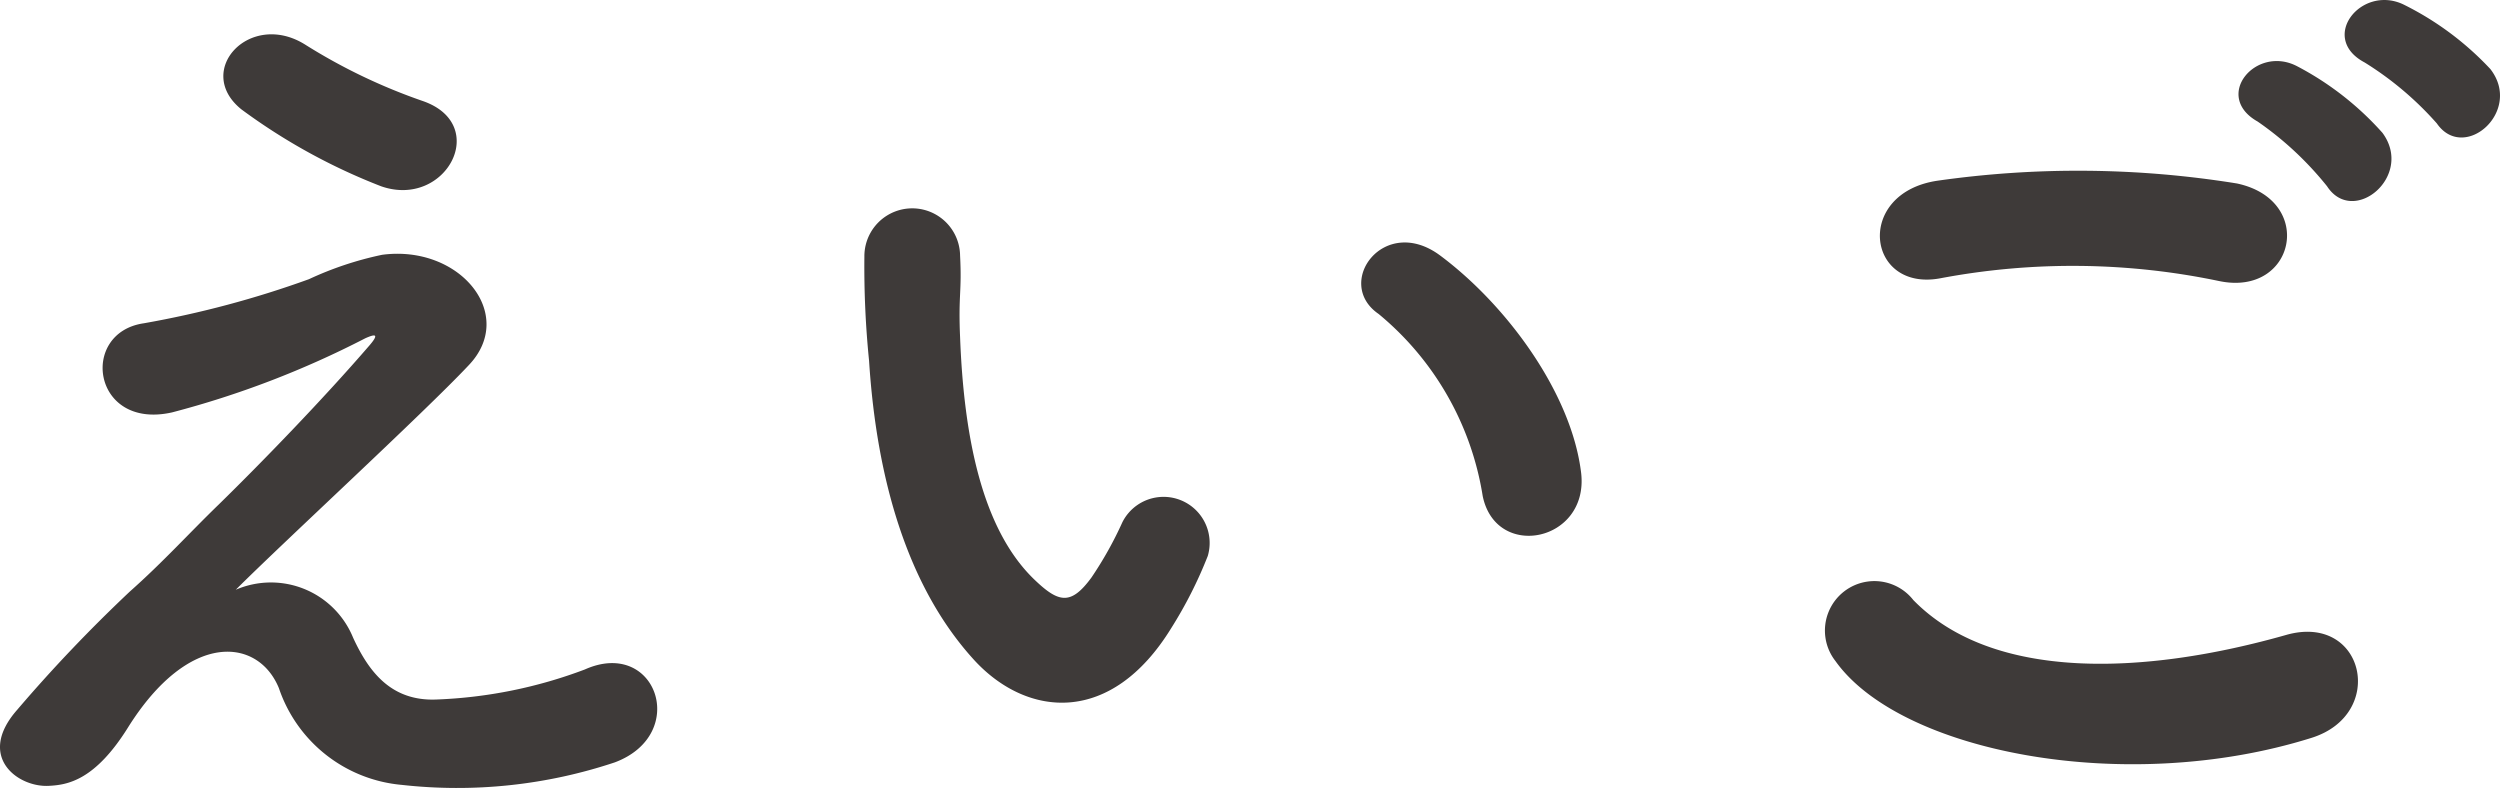
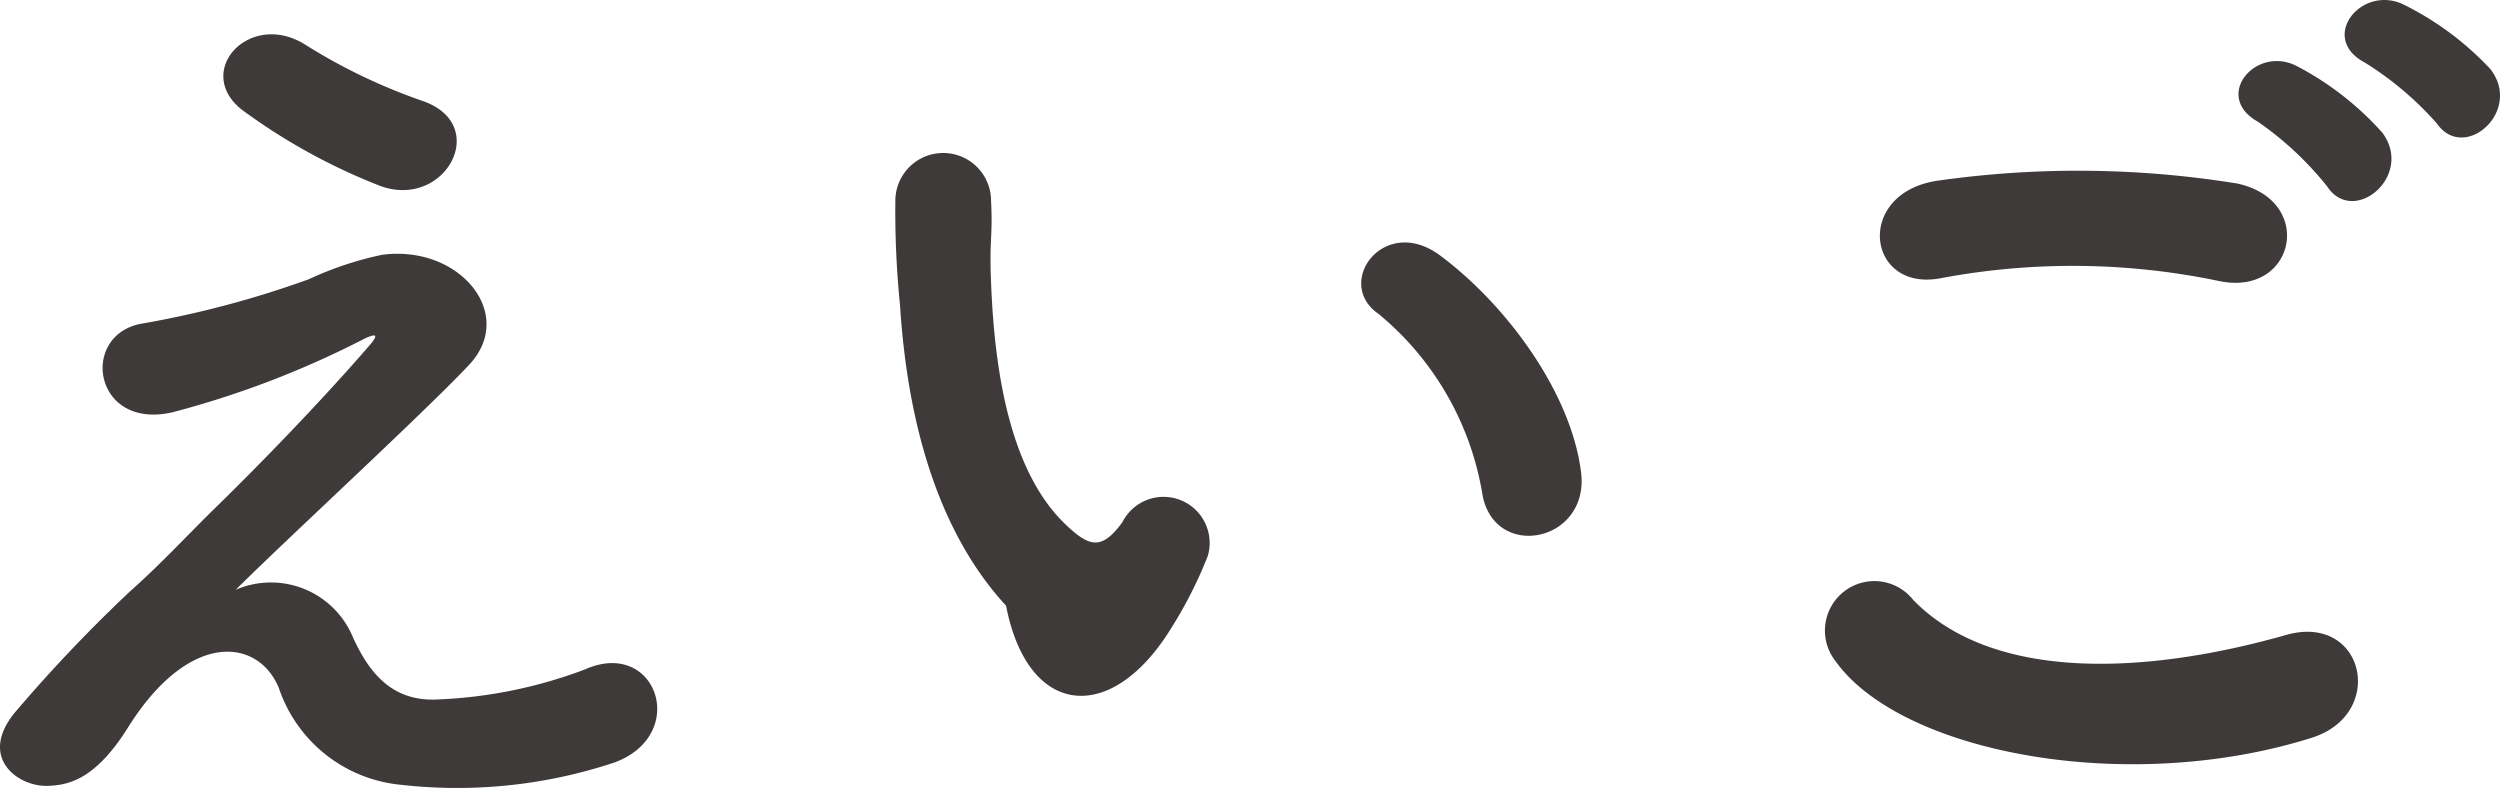
<svg xmlns="http://www.w3.org/2000/svg" width="79.938" height="25.204" viewBox="0 0 79.938 25.204">
-   <path id="パス_3545" data-name="パス 3545" d="M-26.28-18.39c2.07.72,3.51-1.98,1.32-2.73a18.231,18.231,0,0,1-3.75-1.8c-1.77-1.11-3.57.84-2.04,2.07A19.138,19.138,0,0,0-26.28-18.39Zm-4.65,12.9c1.5-1.5,6.03-5.67,7.44-7.17,1.56-1.62-.27-3.87-2.76-3.54a10.724,10.724,0,0,0-2.34.78,31.611,31.611,0,0,1-5.28,1.41c-2.07.3-1.65,3.42.9,2.85a29.931,29.931,0,0,0,6.18-2.37c.27-.12.48-.18.15.21-1.5,1.74-3.45,3.75-4.83,5.1-.96.93-1.8,1.86-2.85,2.79a48.265,48.265,0,0,0-3.6,3.78C-39.24-.15-37.89.84-36.9.78c.6-.03,1.47-.18,2.52-1.86,1.95-3.12,4.17-2.88,4.83-1.26A4.576,4.576,0,0,0-25.62.75,15.923,15.923,0,0,0-18.81.03c2.4-.9,1.32-3.99-.96-2.97a14.99,14.99,0,0,1-4.74.96c-1.44.06-2.16-.87-2.67-1.98A2.837,2.837,0,0,0-30.93-5.49ZM12.09-9.21c-.3-2.55-2.37-5.37-4.5-6.96-1.8-1.35-3.42.87-1.98,1.86A9.467,9.467,0,0,1,8.94-8.49C9.36-6.42,12.33-7.02,12.09-9.21ZM-1.02-4.26A13.726,13.726,0,0,0,.15-6.57,1.474,1.474,0,0,0-2.58-7.65a11.8,11.8,0,0,1-.99,1.77c-.66.9-1.05.81-1.83.06-1.68-1.62-2.25-4.59-2.37-7.74-.06-1.38.06-1.44,0-2.61a1.53,1.53,0,1,0-3.06.03,29.884,29.884,0,0,0,.15,3.33c.24,3.78,1.23,7.26,3.39,9.6C-5.61-1.41-2.94-1.14-1.02-4.26ZM39.45-20.4c.87,1.26,2.76-.39,1.71-1.74a9.644,9.644,0,0,0-2.79-2.07c-1.35-.63-2.7,1.08-1.23,1.86A10.349,10.349,0,0,1,39.45-20.4Zm-1.74.3a9.631,9.631,0,0,0-2.73-2.13c-1.32-.69-2.7.96-1.26,1.77a10.453,10.453,0,0,1,2.22,2.07C36.78-17.1,38.73-18.72,37.71-20.1Zm-5.22,4.74c2.43.51,3.09-2.58.57-3.12a31.85,31.85,0,0,0-9.57-.09c-2.67.39-2.28,3.57.09,3.12A22.809,22.809,0,0,1,32.49-15.36ZM35.43-.75c2.43-.75,1.71-3.99-.78-3.3-4.53,1.29-9.39,1.5-11.94-1.11a1.581,1.581,0,0,0-2.49,1.95C22.29-.3,29.49,1.11,35.43-.75Z" transform="translate(38.469 24.347)" fill="#3e3a39" />
+   <path id="パス_3545" data-name="パス 3545" d="M-26.28-18.39c2.07.72,3.51-1.98,1.32-2.73a18.231,18.231,0,0,1-3.75-1.8c-1.77-1.11-3.57.84-2.04,2.07A19.138,19.138,0,0,0-26.28-18.39Zm-4.65,12.9c1.5-1.5,6.03-5.67,7.44-7.17,1.56-1.62-.27-3.87-2.76-3.54a10.724,10.724,0,0,0-2.34.78,31.611,31.611,0,0,1-5.28,1.41c-2.07.3-1.65,3.42.9,2.85a29.931,29.931,0,0,0,6.18-2.37c.27-.12.48-.18.15.21-1.5,1.74-3.45,3.75-4.83,5.1-.96.93-1.8,1.86-2.85,2.79a48.265,48.265,0,0,0-3.6,3.78C-39.24-.15-37.89.84-36.9.78c.6-.03,1.47-.18,2.52-1.86,1.95-3.12,4.17-2.88,4.83-1.26A4.576,4.576,0,0,0-25.62.75,15.923,15.923,0,0,0-18.81.03c2.4-.9,1.32-3.99-.96-2.97a14.99,14.99,0,0,1-4.74.96c-1.44.06-2.16-.87-2.67-1.98A2.837,2.837,0,0,0-30.93-5.49ZM12.09-9.21c-.3-2.55-2.37-5.37-4.5-6.96-1.8-1.35-3.42.87-1.98,1.86A9.467,9.467,0,0,1,8.94-8.49C9.36-6.42,12.33-7.02,12.09-9.21ZM-1.02-4.26A13.726,13.726,0,0,0,.15-6.57,1.474,1.474,0,0,0-2.58-7.65c-.66.9-1.05.81-1.83.06-1.68-1.62-2.25-4.59-2.37-7.74-.06-1.38.06-1.44,0-2.61a1.53,1.53,0,1,0-3.06.03,29.884,29.884,0,0,0,.15,3.33c.24,3.78,1.23,7.26,3.39,9.6C-5.61-1.41-2.94-1.14-1.02-4.26ZM39.45-20.4c.87,1.26,2.76-.39,1.71-1.74a9.644,9.644,0,0,0-2.79-2.07c-1.35-.63-2.7,1.08-1.23,1.86A10.349,10.349,0,0,1,39.45-20.4Zm-1.74.3a9.631,9.631,0,0,0-2.73-2.13c-1.32-.69-2.7.96-1.26,1.77a10.453,10.453,0,0,1,2.22,2.07C36.78-17.1,38.73-18.72,37.71-20.1Zm-5.22,4.74c2.43.51,3.09-2.58.57-3.12a31.85,31.85,0,0,0-9.57-.09c-2.67.39-2.28,3.57.09,3.12A22.809,22.809,0,0,1,32.49-15.36ZM35.43-.75c2.43-.75,1.71-3.99-.78-3.3-4.53,1.29-9.39,1.5-11.94-1.11a1.581,1.581,0,0,0-2.49,1.95C22.29-.3,29.49,1.11,35.43-.75Z" transform="translate(38.469 24.347)" fill="#3e3a39" />
</svg>